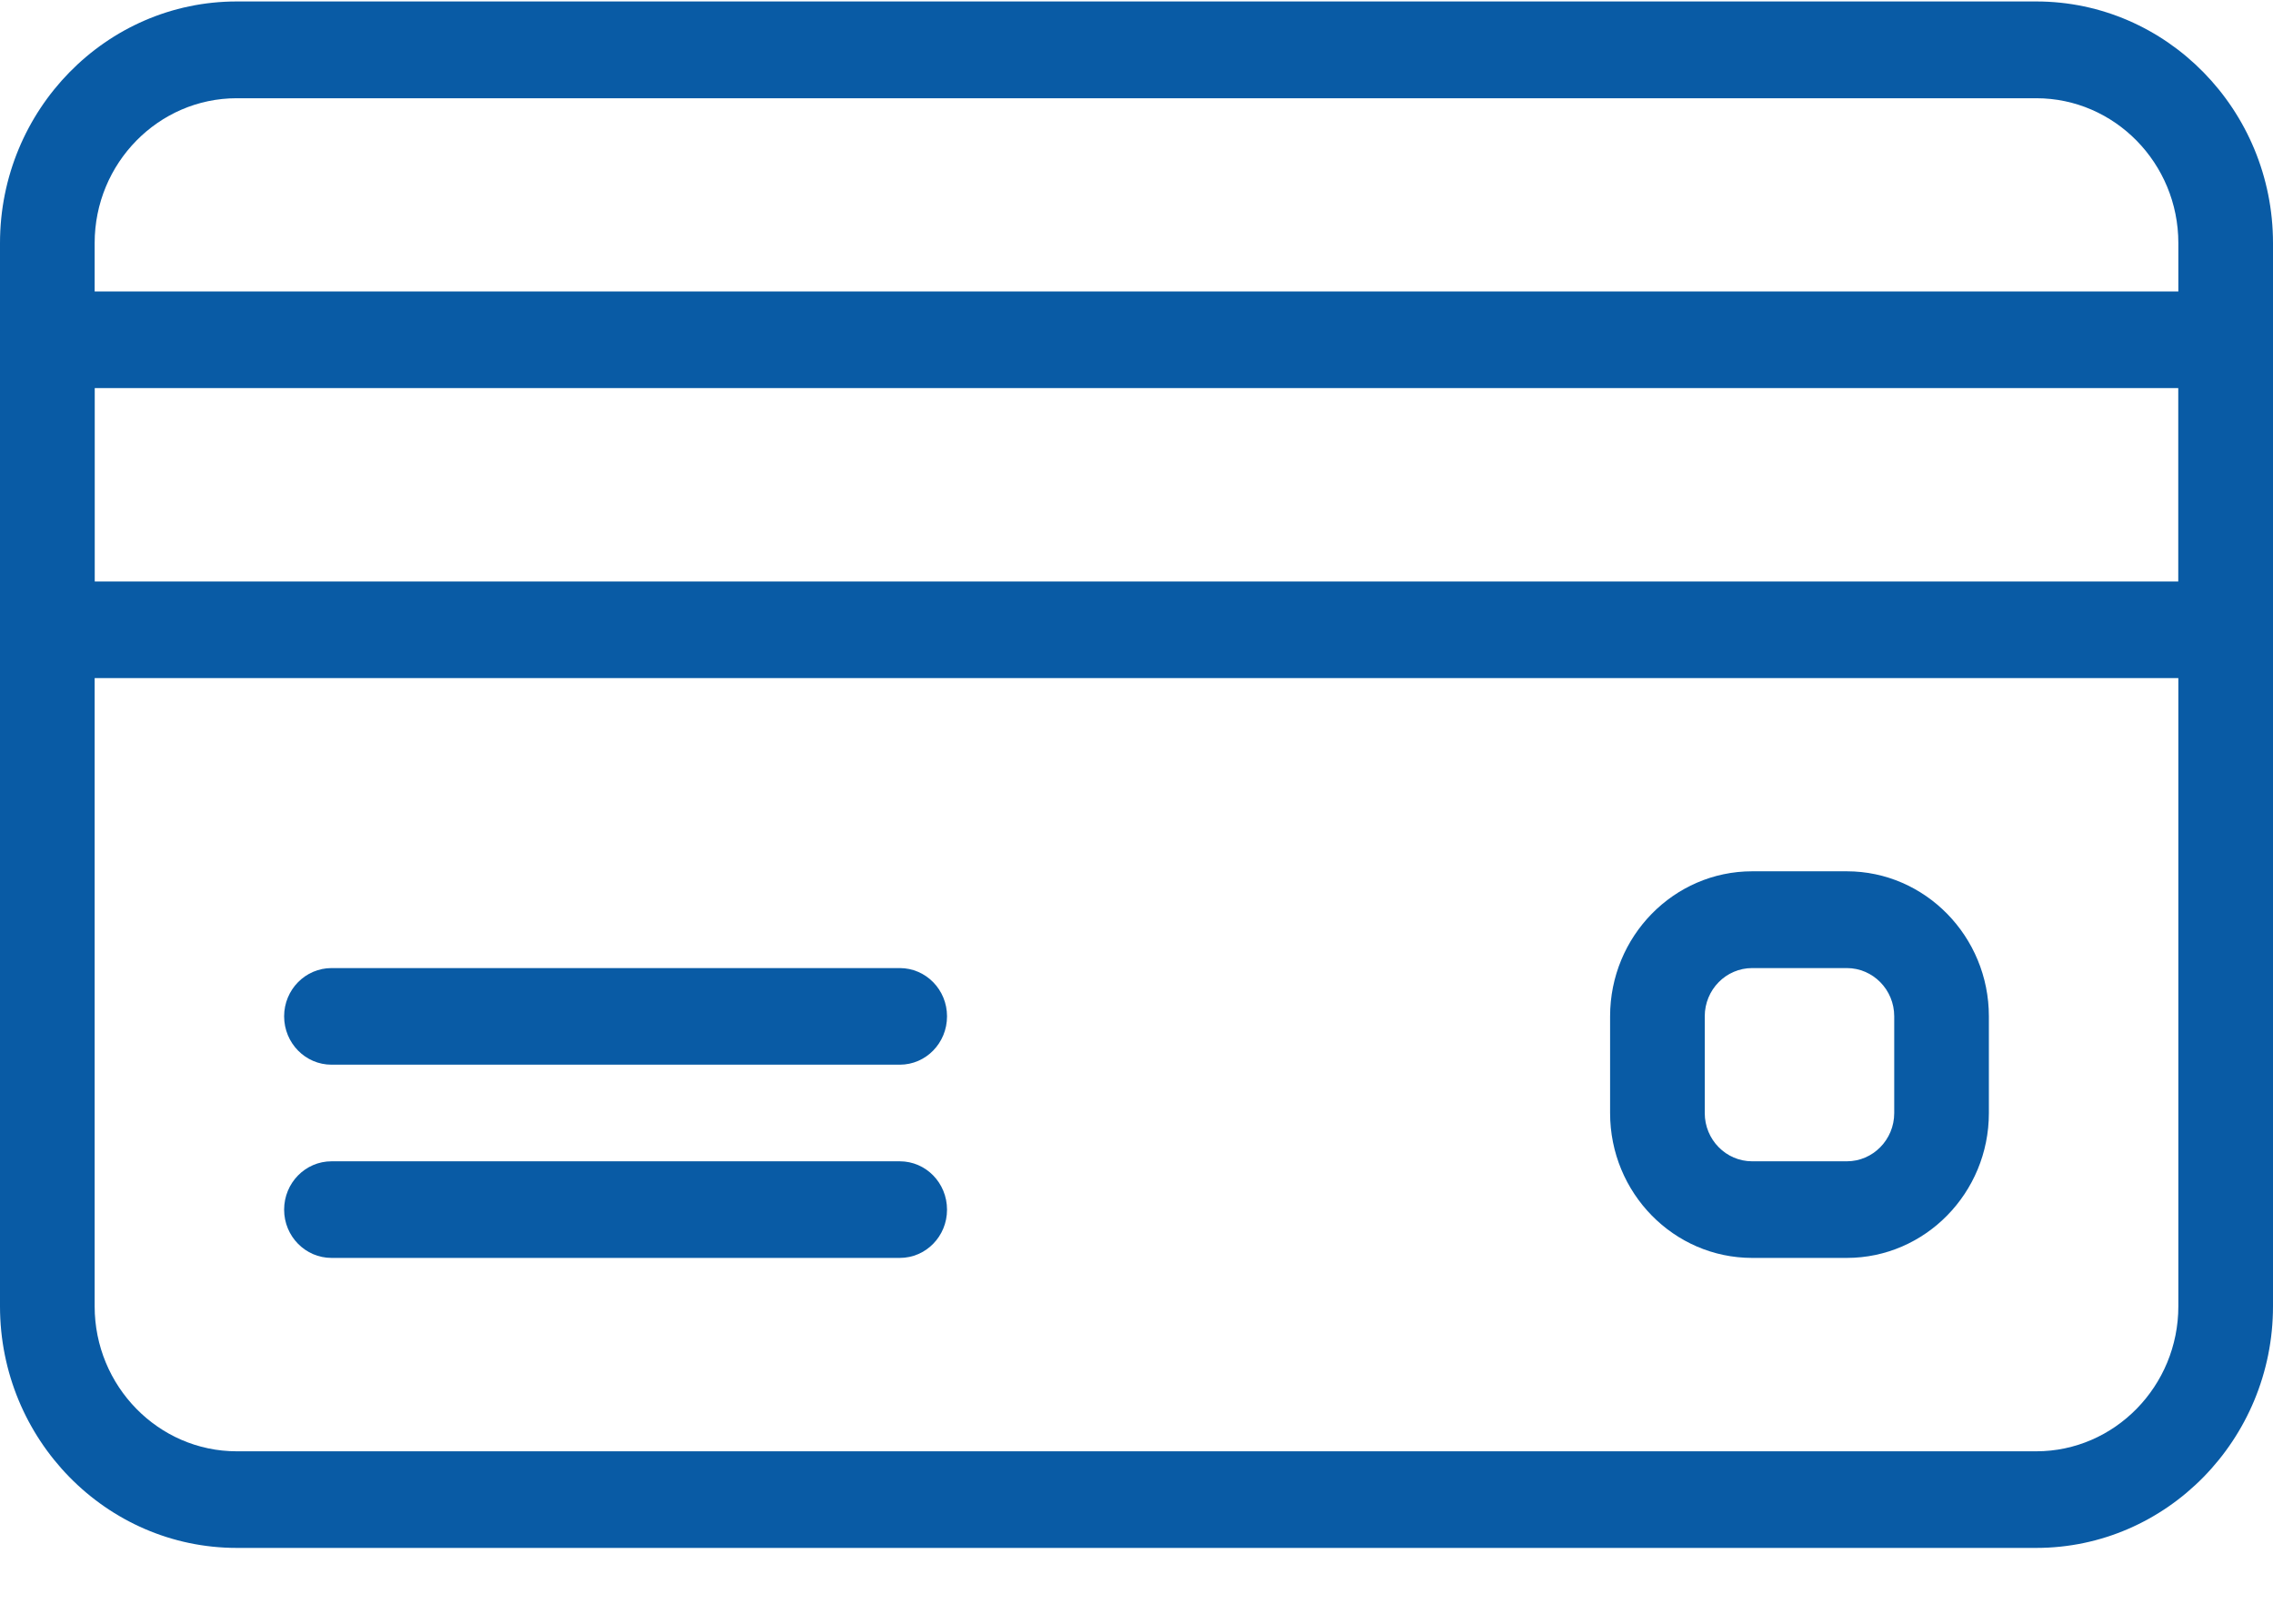
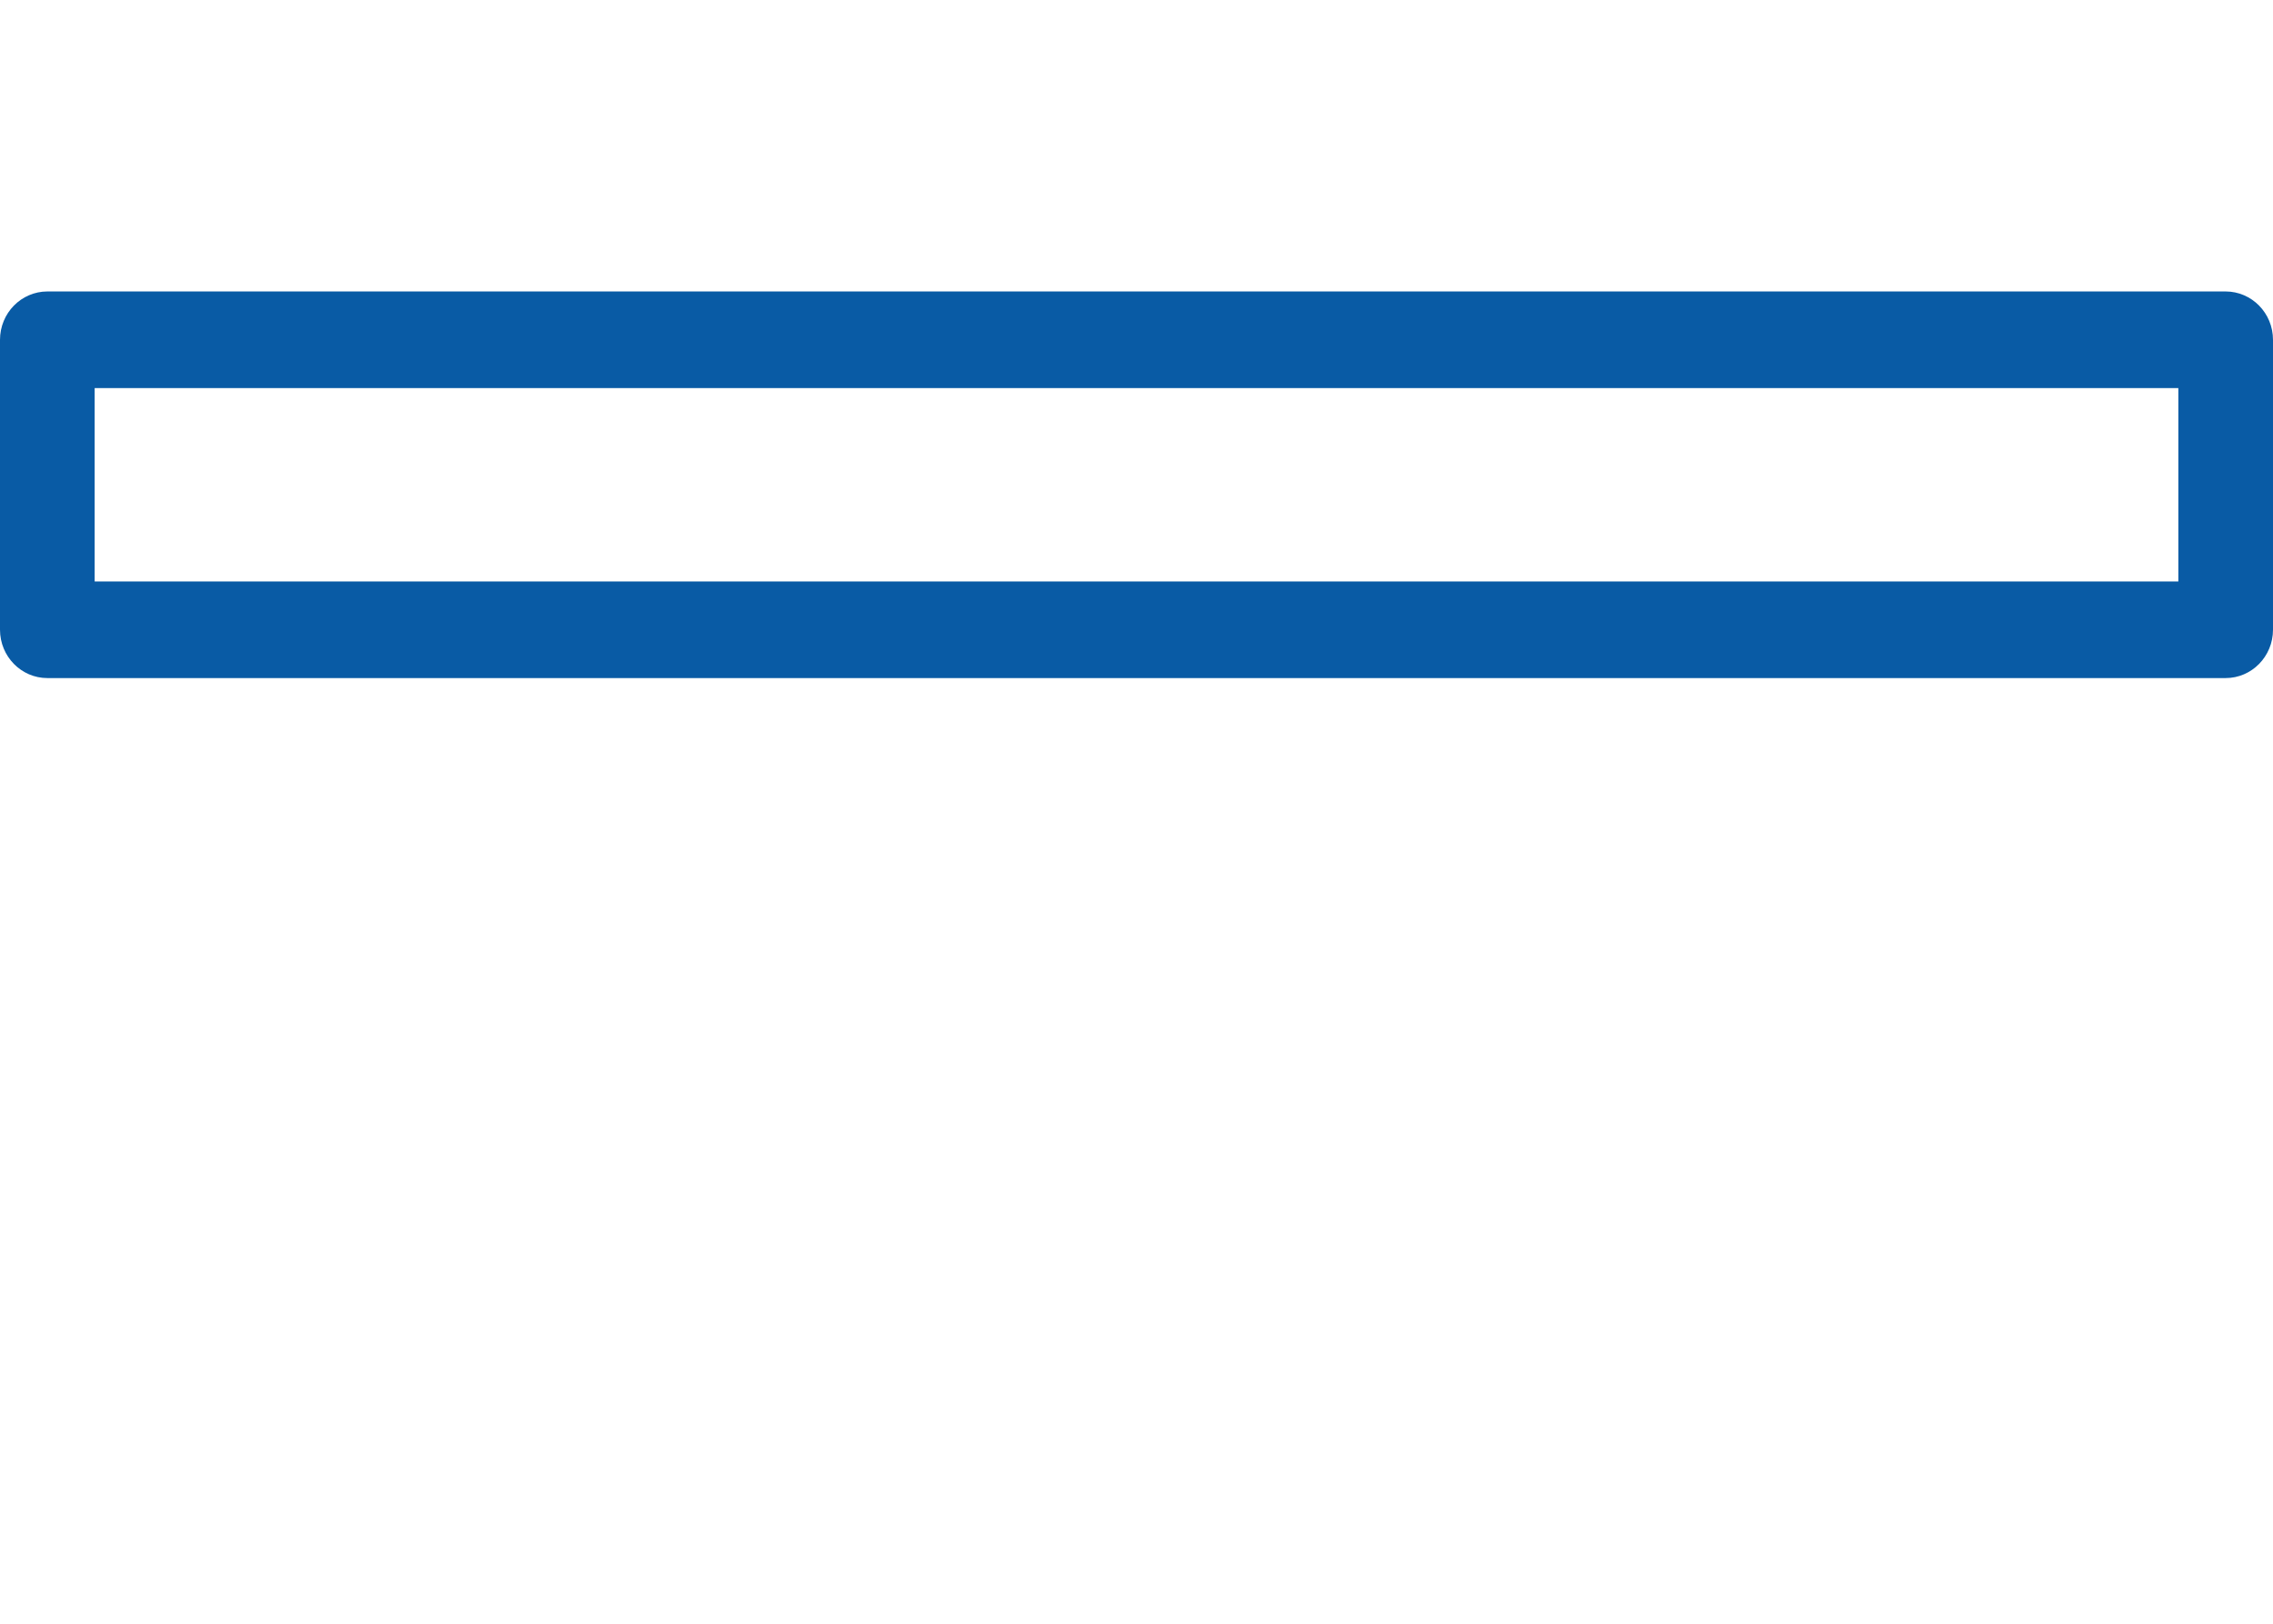
<svg xmlns="http://www.w3.org/2000/svg" width="14px" height="10px" viewBox="0 0 14 10" version="1.1">
  <title>credit-card</title>
  <g id="Symbols" stroke="none" stroke-width="1" fill="none" fill-rule="evenodd">
    <g id="footer-desk" transform="translate(-428, -85)" fill="#095BA5" fill-rule="nonzero">
      <g id="Group-39" transform="translate(420, 80)">
        <g id="Group-2" transform="translate(8, 0)">
          <g id="credit-card" transform="translate(0, 5)">
-             <path d="M12.542,0.009 L1.458,0.009 C0.654,0.009 0,0.677 0,1.497 L0,8.045 C0,8.865 0.654,9.533 1.458,9.533 L12.542,9.533 C13.345,9.533 14,8.865 14,8.045 L14,1.497 C14,0.677 13.345,0.009 12.542,0.009 Z M13.417,8.045 C13.417,8.537 13.024,8.938 12.542,8.938 L1.458,8.938 C0.976,8.938 0.583,8.537 0.583,8.045 L0.583,1.497 C0.583,1.005 0.976,0.605 1.458,0.605 L12.542,0.605 C13.024,0.605 13.417,1.005 13.417,1.497 L13.417,8.045 L13.417,8.045 Z" id="Shape" />
            <path d="M13.708,1.795 L0.292,1.795 C0.131,1.795 0,1.928 0,2.093 L0,3.878 C0,4.043 0.131,4.176 0.292,4.176 L13.708,4.176 C13.869,4.176 14,4.043 14,3.878 L14,2.093 C14,1.928 13.869,1.795 13.708,1.795 Z M13.417,3.581 L0.583,3.581 L0.583,2.39 L13.417,2.39 L13.417,3.581 L13.417,3.581 Z" id="Shape" />
-             <path d="M5.542,5.962 L2.042,5.962 C1.881,5.962 1.75,6.095 1.75,6.259 C1.75,6.424 1.881,6.557 2.042,6.557 L5.542,6.557 C5.703,6.557 5.833,6.424 5.833,6.259 C5.833,6.095 5.703,5.962 5.542,5.962 Z" id="Path" />
-             <path d="M5.542,7.152 L2.042,7.152 C1.881,7.152 1.75,7.285 1.75,7.45 C1.75,7.614 1.881,7.747 2.042,7.747 L5.542,7.747 C5.703,7.747 5.833,7.614 5.833,7.45 C5.833,7.285 5.703,7.152 5.542,7.152 Z" id="Path" />
-             <path d="M11.375,5.366 L10.792,5.366 C10.309,5.366 9.917,5.767 9.917,6.259 L9.917,6.855 C9.917,7.347 10.309,7.747 10.792,7.747 L11.375,7.747 C11.857,7.747 12.25,7.347 12.25,6.855 L12.25,6.259 C12.25,5.767 11.857,5.366 11.375,5.366 Z M11.667,6.855 C11.667,7.019 11.536,7.152 11.375,7.152 L10.792,7.152 C10.631,7.152 10.5,7.019 10.5,6.855 L10.5,6.259 C10.5,6.095 10.631,5.962 10.792,5.962 L11.375,5.962 C11.536,5.962 11.667,6.095 11.667,6.259 L11.667,6.855 Z" id="Shape" />
          </g>
        </g>
      </g>
    </g>
  </g>
</svg>